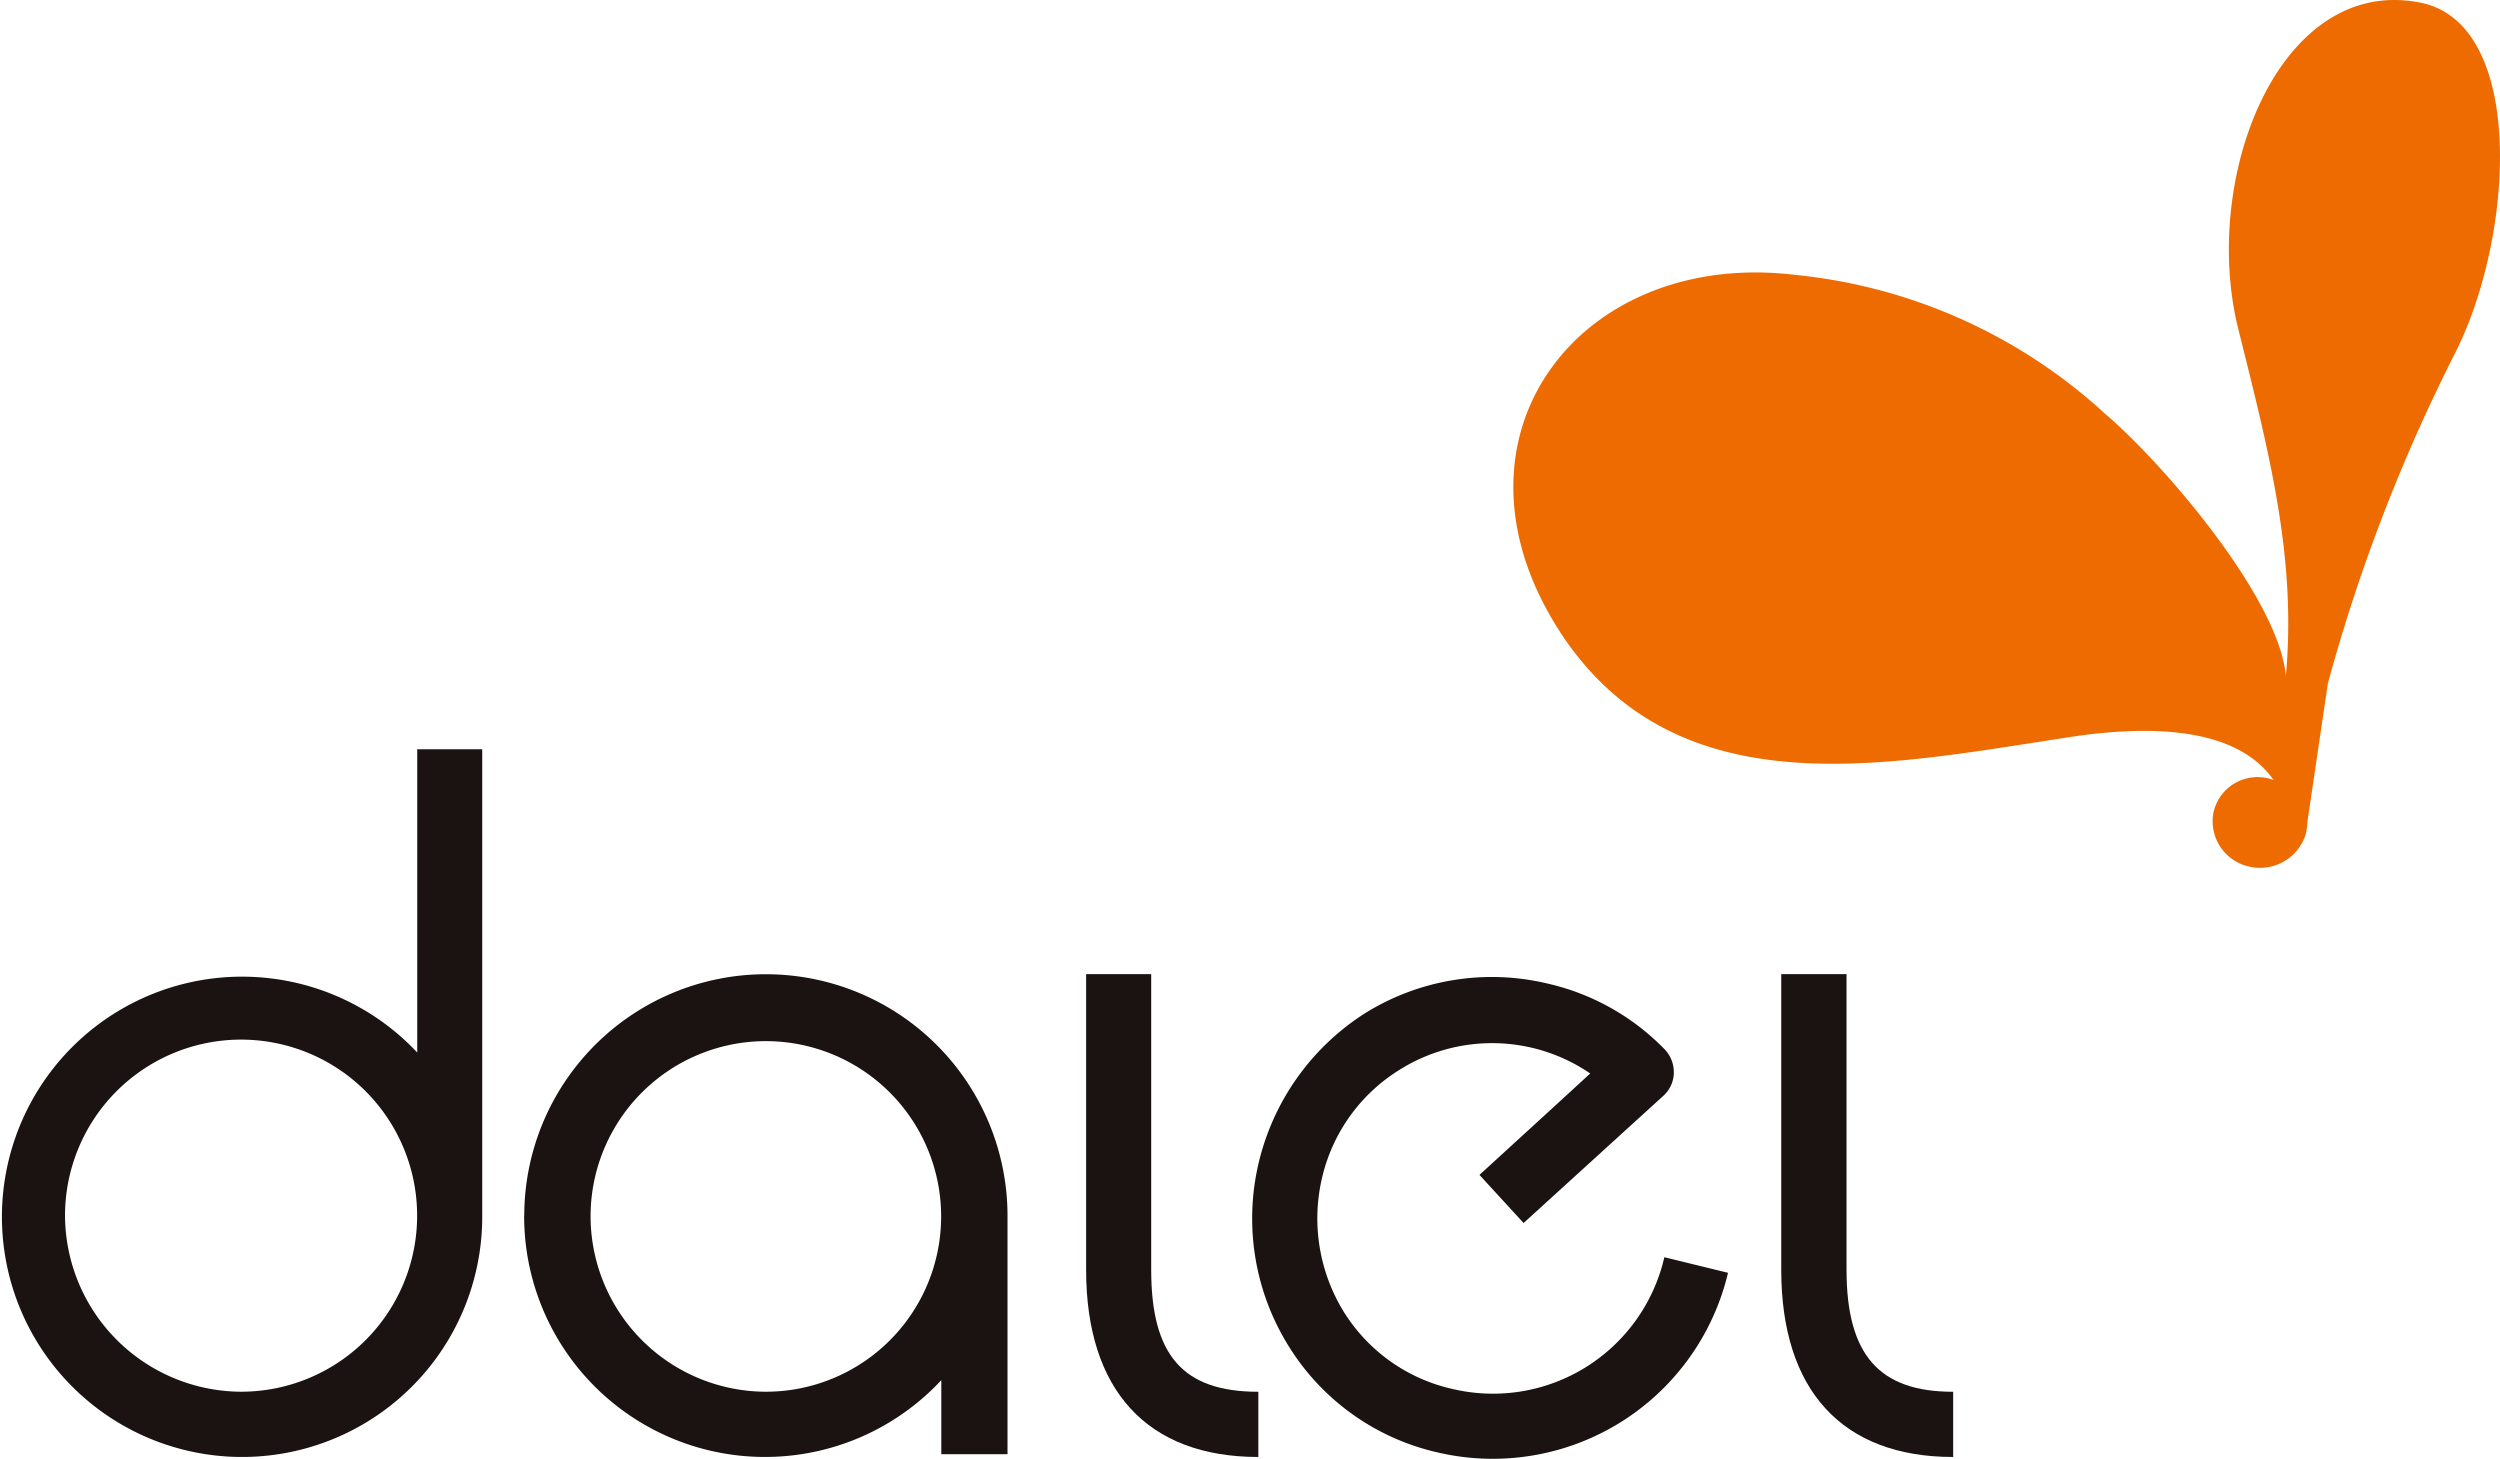
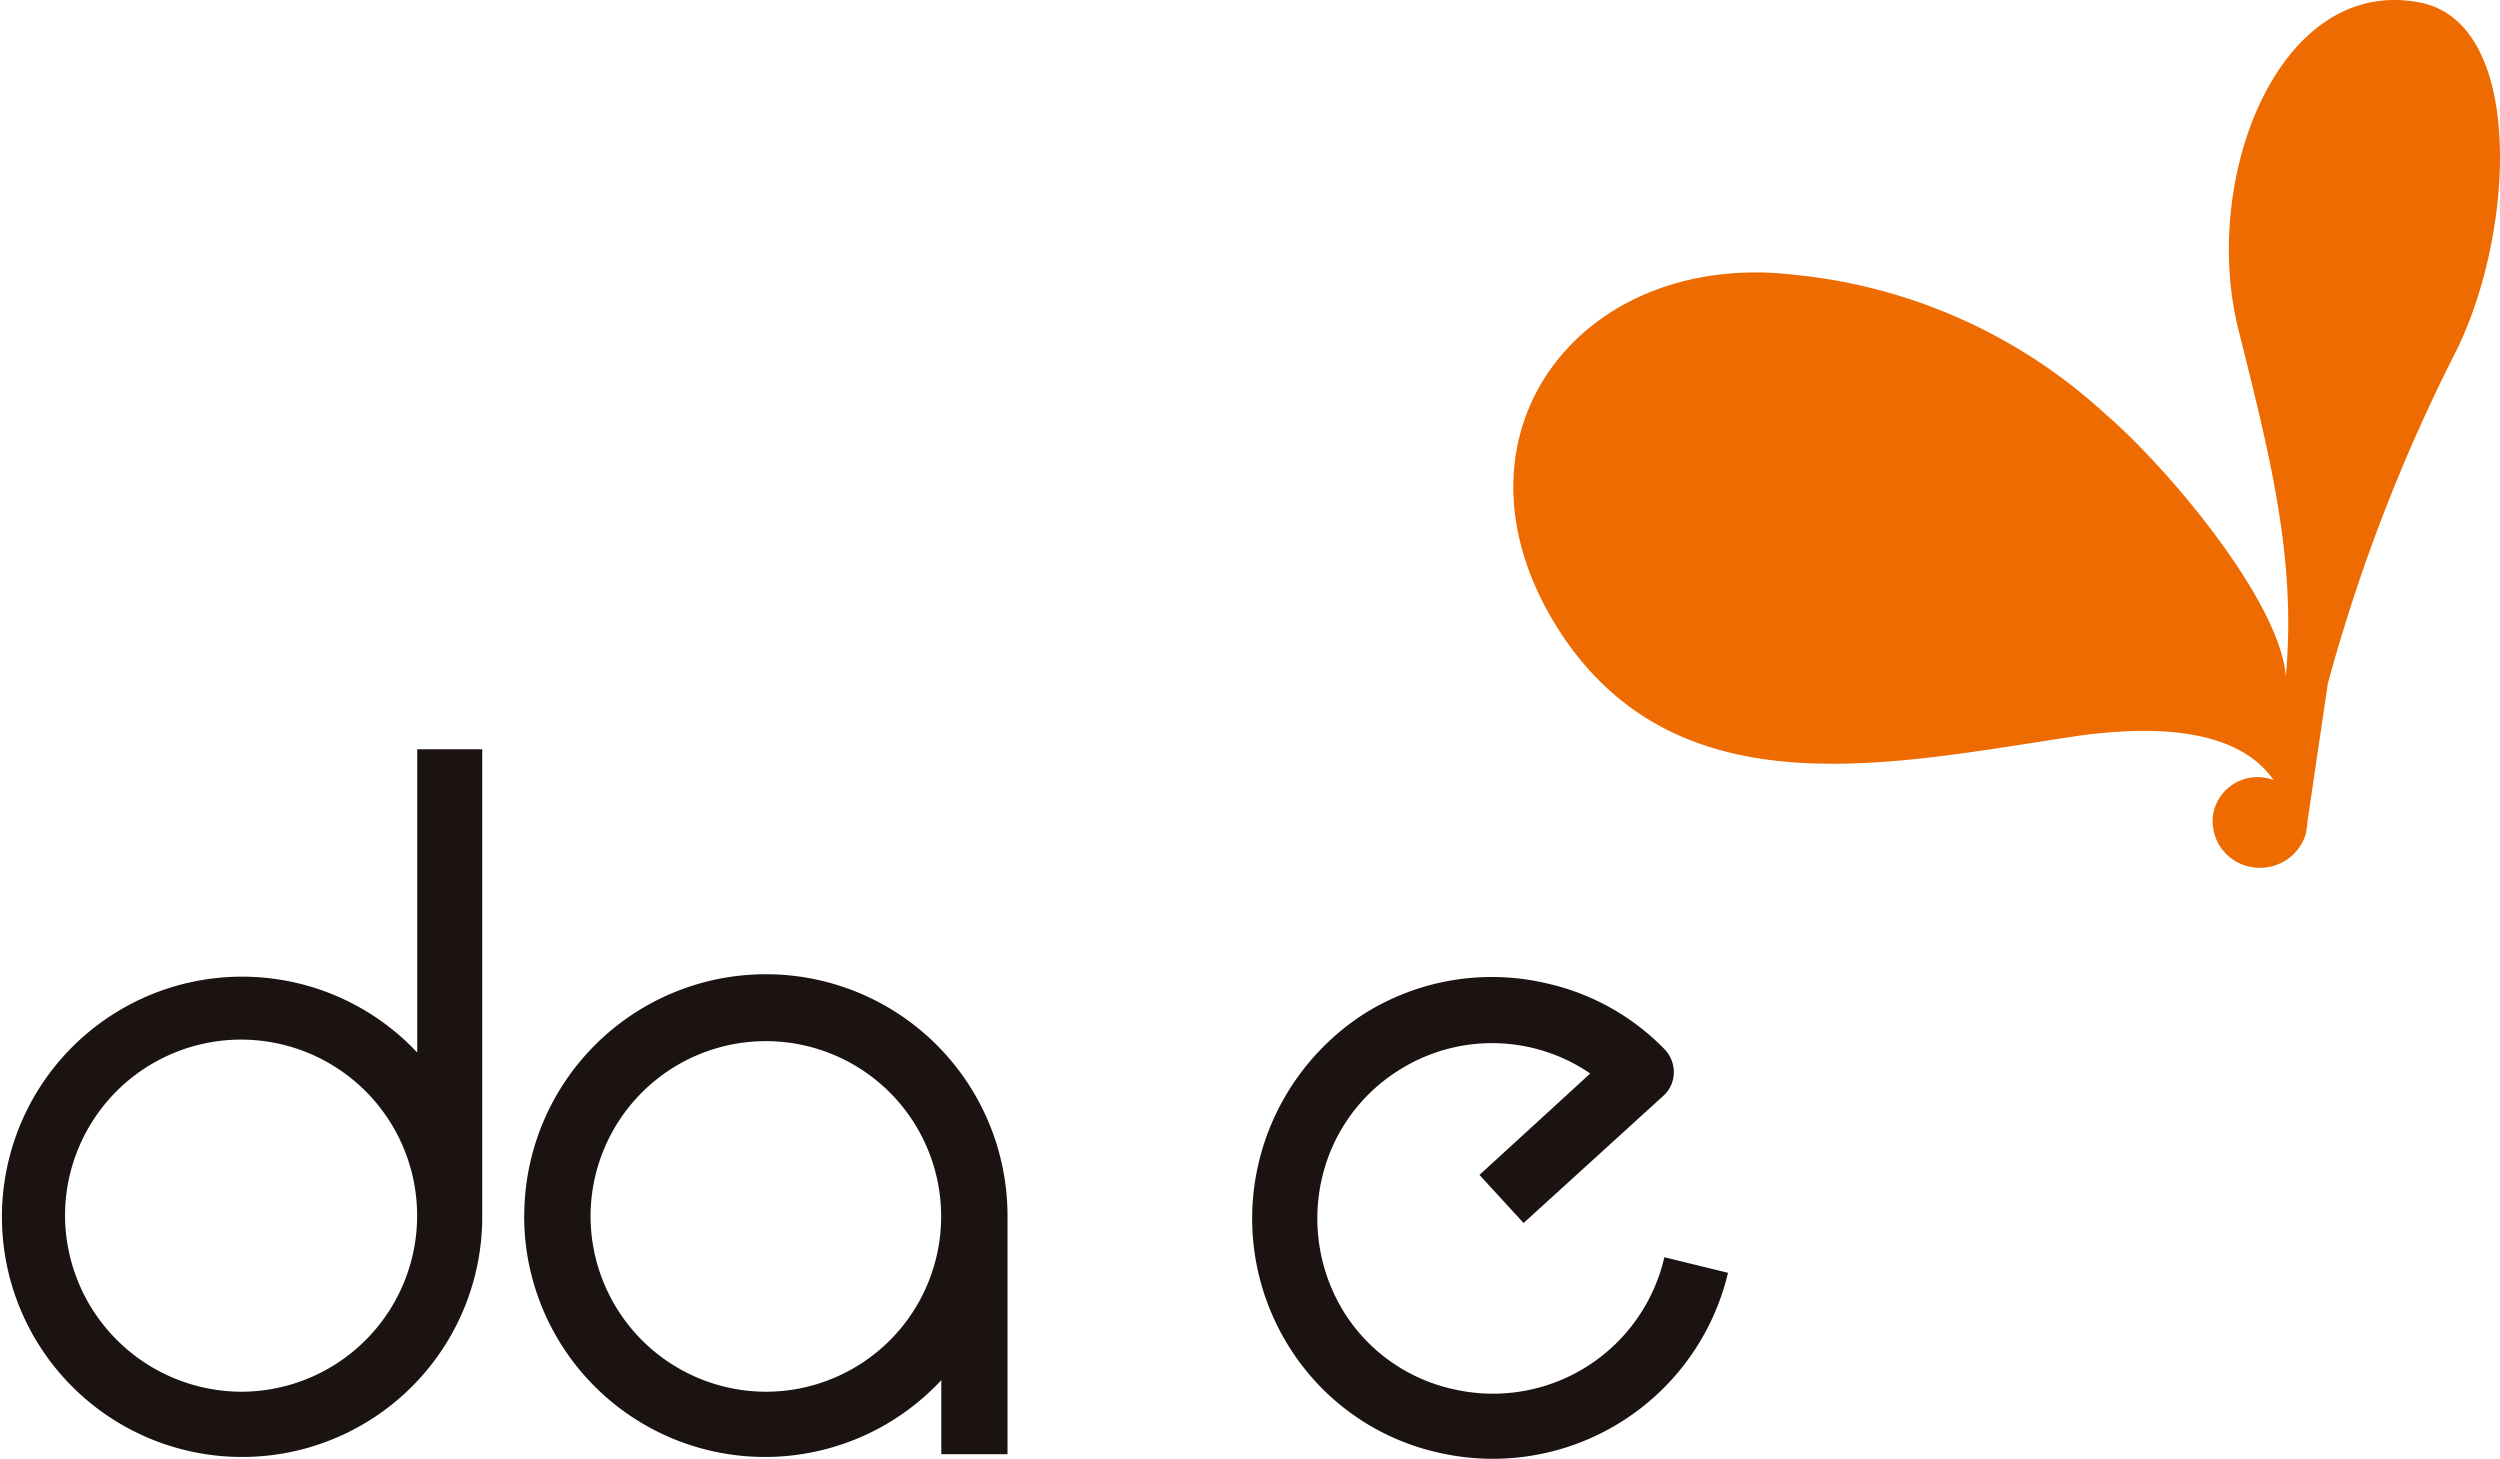
<svg xmlns="http://www.w3.org/2000/svg" width="95.001" height="55.441" viewBox="0 0 95.001 55.441">
  <g id="logo_daie" transform="translate(-113.794 -253.789)">
    <path id="パス_818" data-name="パス 818" d="M183.192,253.868c-5.279-.939-8.23,6.7-6.807,12.419,1.191,4.774,2.217,8.717,1.808,13.2-.241-2.932-4.629-8.066-6.861-9.967a20.382,20.382,0,0,0-11.756-5.282c-8.366-1.027-13.9,6.4-8.747,13.889,4.562,6.525,12.519,4.656,19.51,3.618,2.442-.331,5.913-.432,7.389,1.687a1.714,1.714,0,0,0-2.289,1.25,1.767,1.767,0,0,0,1.47,2.059,1.206,1.206,0,0,0,.159.02,1.818,1.818,0,0,0,1.882-1.275c.015-.066.031-.181.044-.251s.015-.151.02-.226l.776-5.251a66.1,66.1,0,0,1,4.872-12.624C186.925,262.572,187.291,254.531,183.192,253.868Z" transform="translate(22.464)" fill="#ed6b00" />
    <path id="パス_819" data-name="パス 819" d="M147.065,277.8h0a9.274,9.274,0,0,0-4.04,5.732,9.172,9.172,0,0,0,1.16,6.92,9,9,0,0,0,5.729,4.045,9.186,9.186,0,0,0,10.959-6.843l-2.419-.592a6.681,6.681,0,0,1-8,5.018,6.554,6.554,0,0,1-4.18-2.941,6.764,6.764,0,0,1-.837-5.054,6.576,6.576,0,0,1,2.941-4.137,6.61,6.61,0,0,1,7.258.131c-.34.32-4.208,3.855-4.208,3.855l1.677,1.828,5.31-4.833a1.207,1.207,0,0,0,.4-.876,1.267,1.267,0,0,0-.358-.9,8.99,8.99,0,0,0-4.483-2.5A9.111,9.111,0,0,0,147.065,277.8Z" transform="translate(18.586 14.502)" fill="#1a1311" />
-     <path id="パス_820" data-name="パス 820" d="M138.945,287.58c0,4.585,2.325,7.115,6.544,7.115v-2.478c-2.865,0-4.071-1.383-4.071-4.638V276.347h-2.473Z" transform="translate(16.122 14.46)" fill="#1a1311" />
-     <path id="パス_821" data-name="パス 821" d="M155.042,287.58c0,4.585,2.319,7.115,6.533,7.115v-2.478c-2.8,0-4.052-1.383-4.052-4.638V276.347h-2.481Z" transform="translate(26.44 14.46)" fill="#1a1311" />
    <path id="パス_822" data-name="パス 822" d="M125.932,285.518a9.151,9.151,0,0,0,15.852,6.249v2.813H144.3v-9.05a9.182,9.182,0,0,0-18.364-.011Zm2.524,0a6.661,6.661,0,1,1,6.641,6.689,6.676,6.676,0,0,1-6.641-6.689" transform="translate(7.78 14.468)" fill="#1a1311" />
    <path id="パス_823" data-name="パス 823" d="M129.649,271.14v11.523a9.126,9.126,0,1,0,2.47,6.2V271.14Zm-13.384,17.728a6.69,6.69,0,1,1,6.694,6.685,6.721,6.721,0,0,1-6.694-6.685" transform="translate(0 11.122)" fill="#1a1311" />
  </g>
</svg>